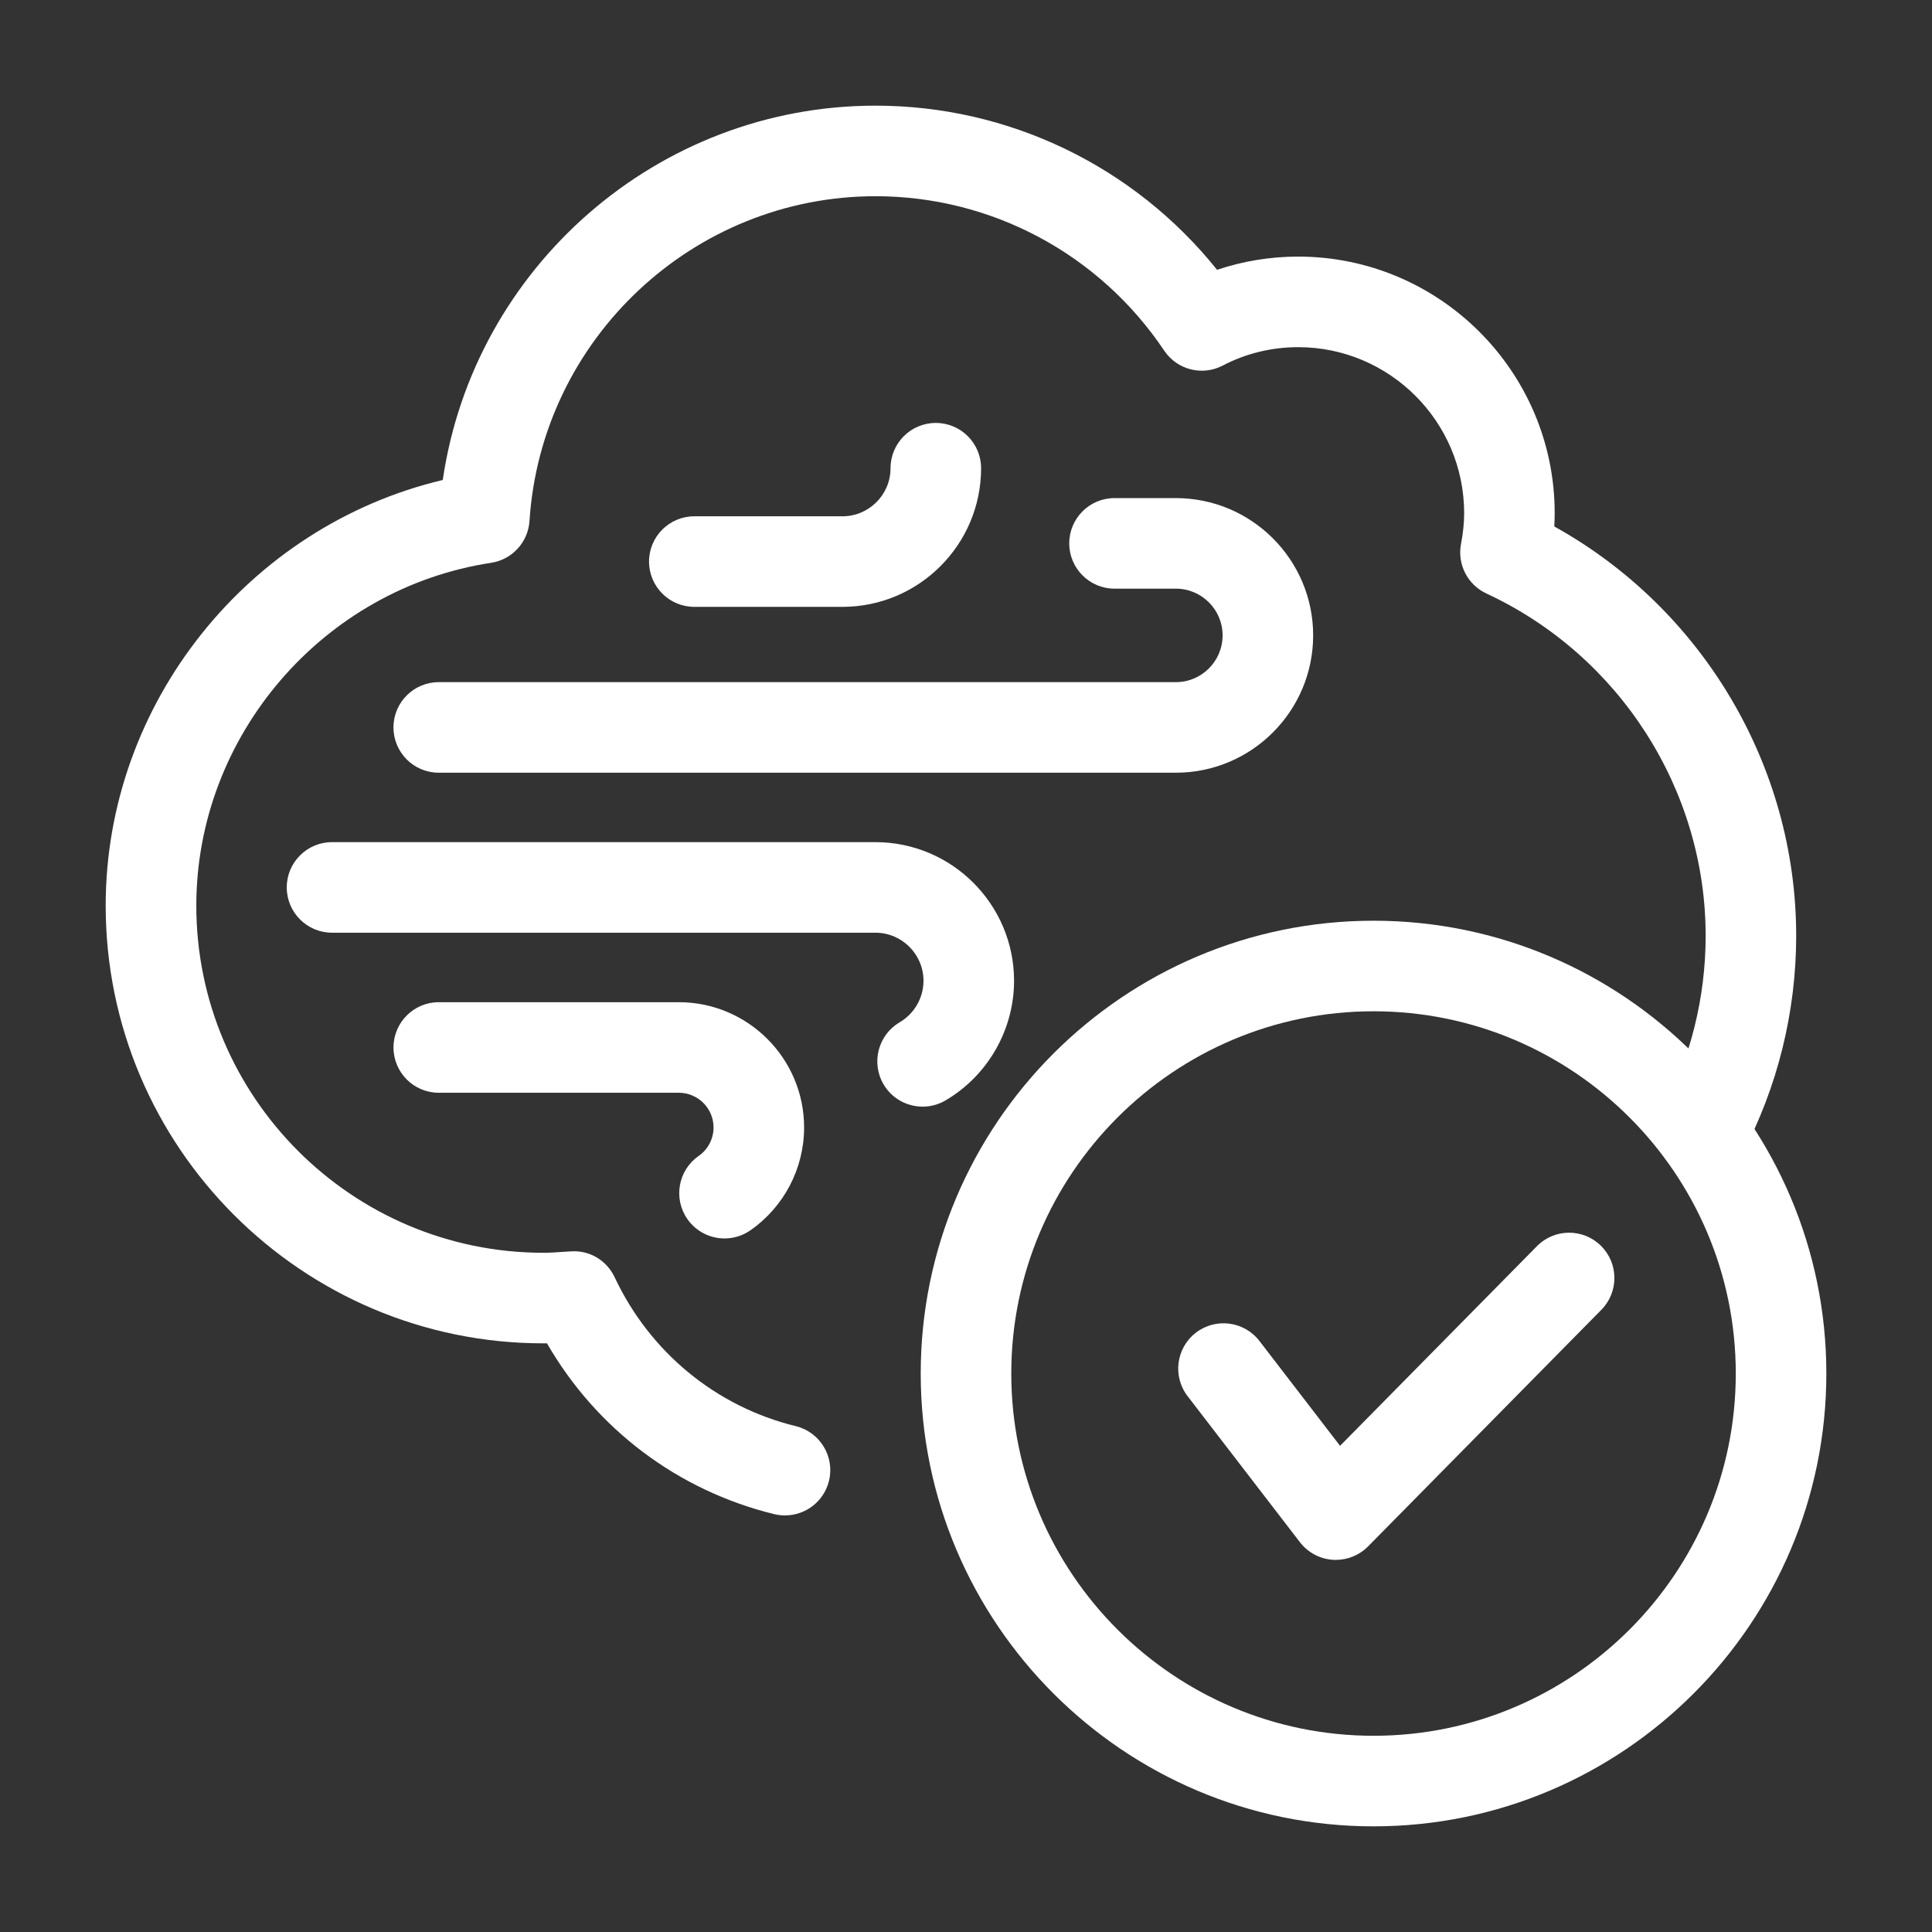
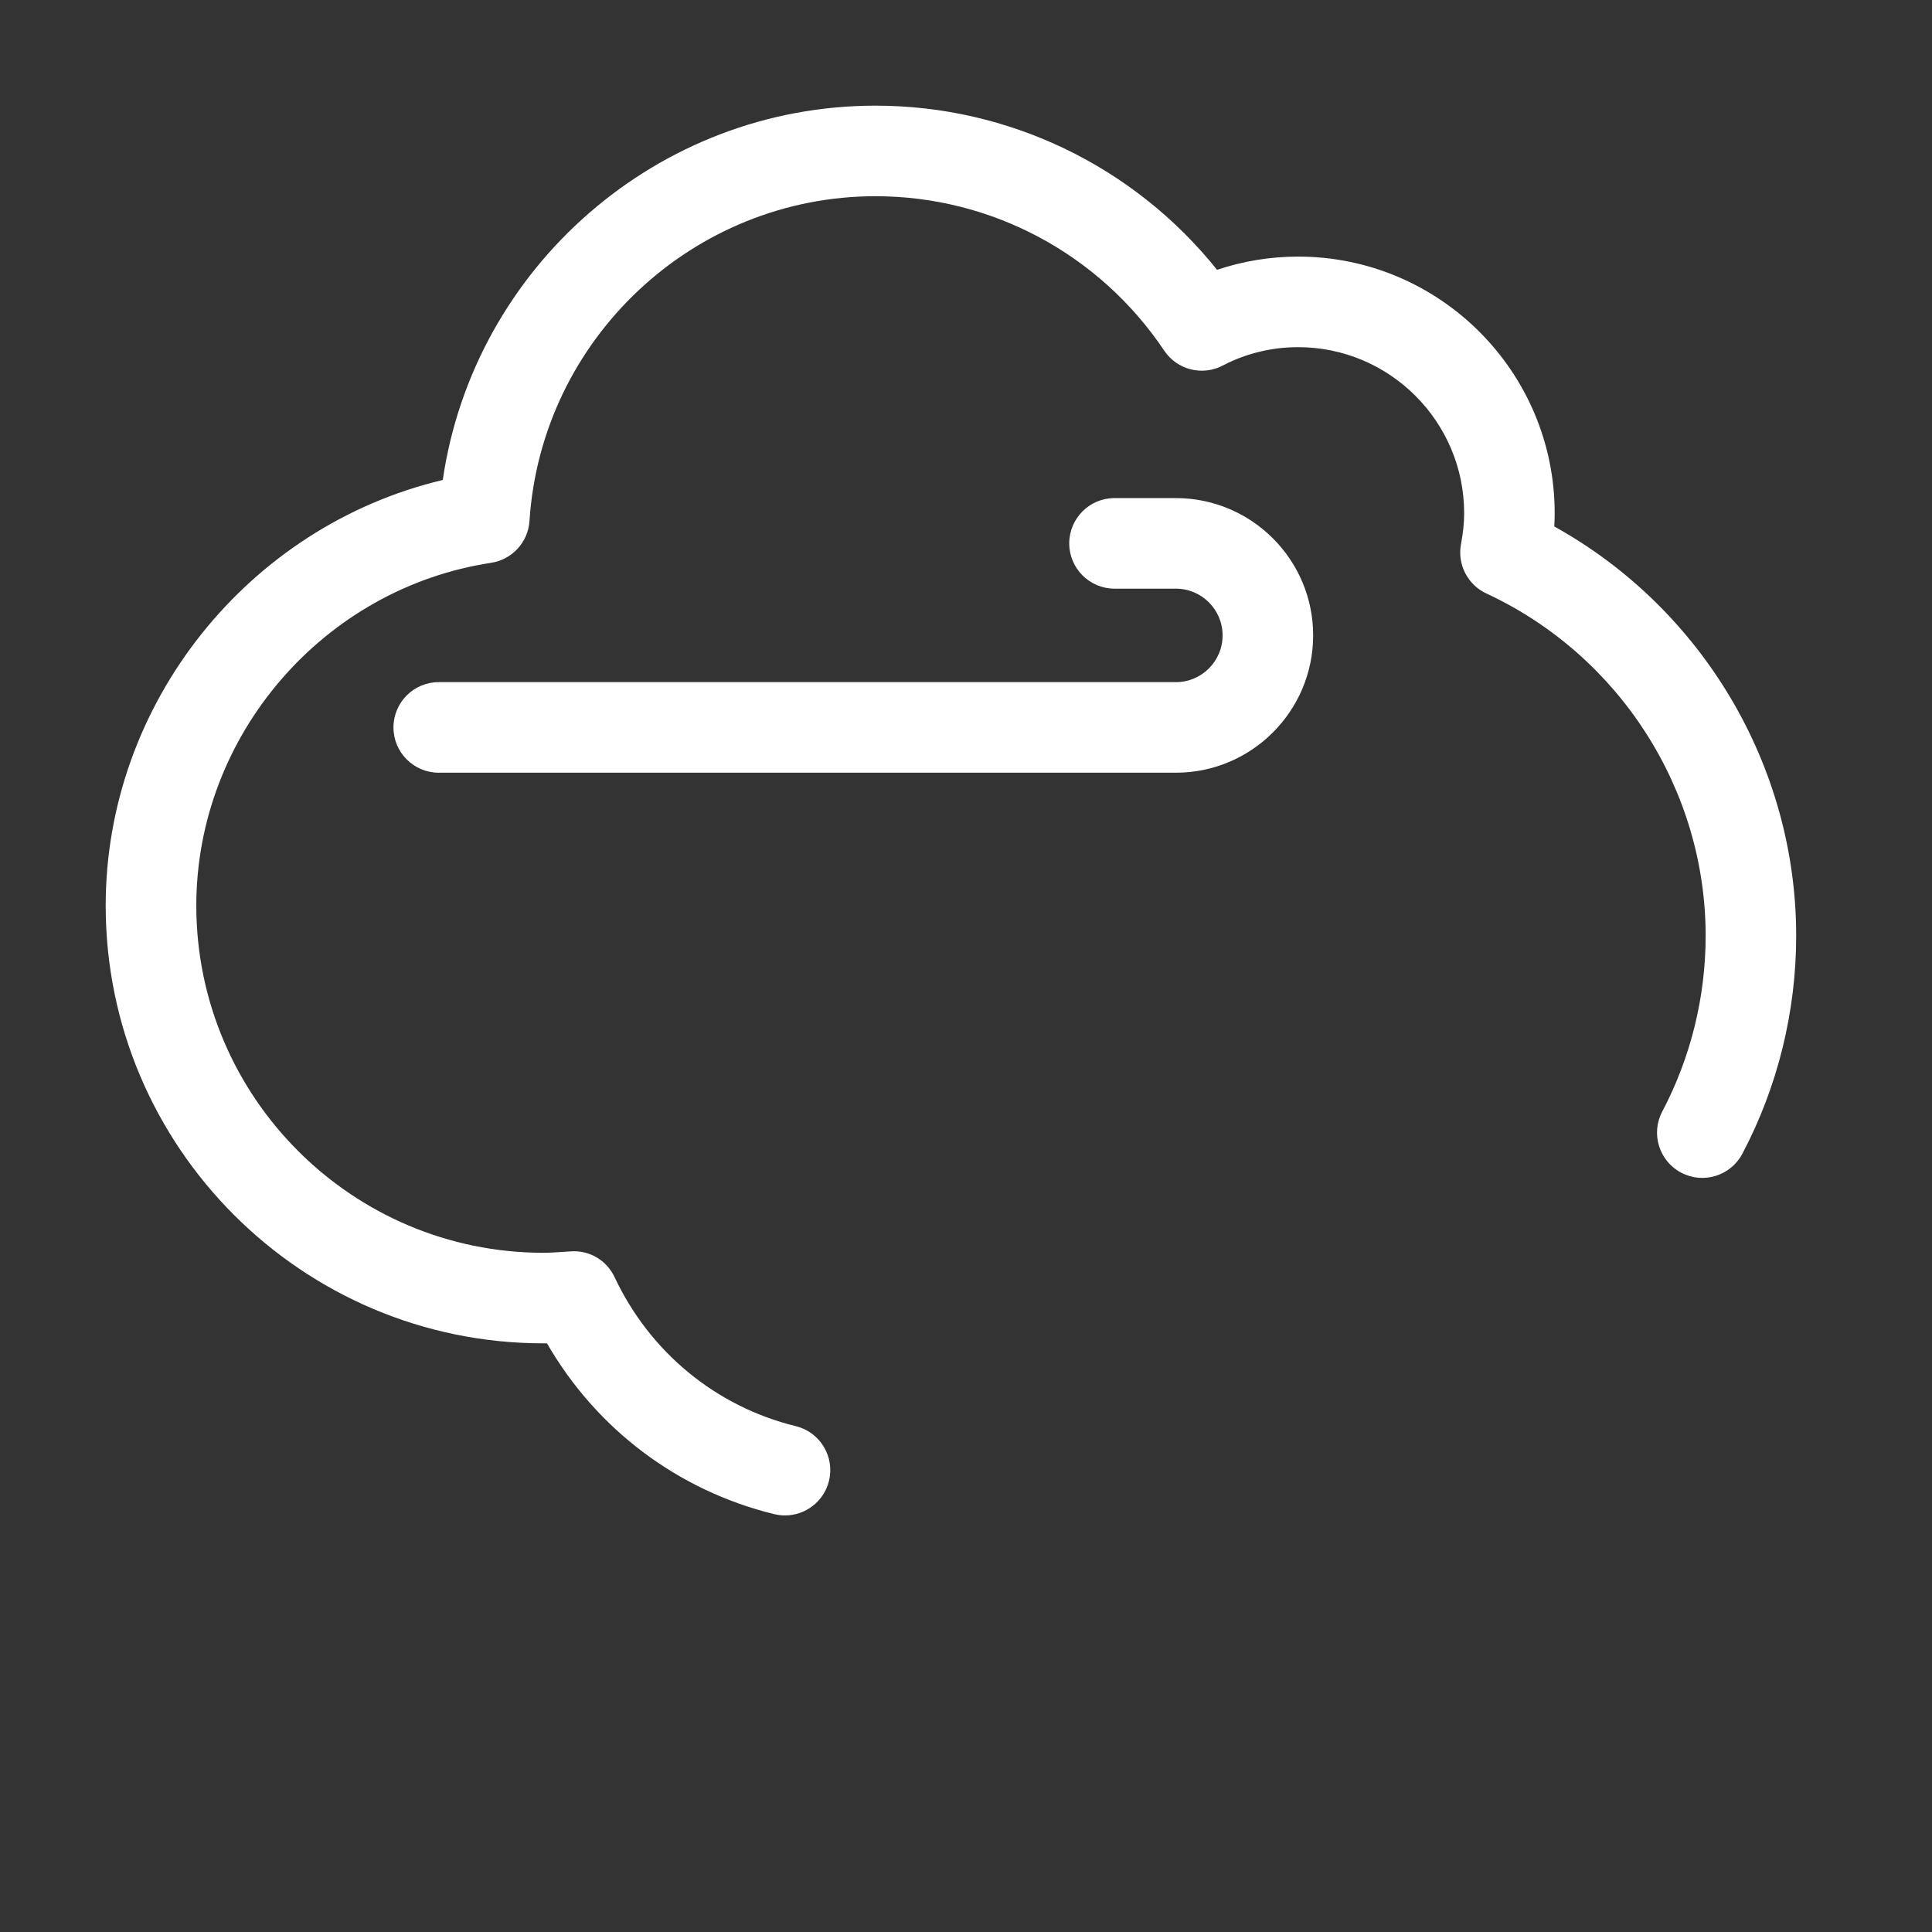
<svg xmlns="http://www.w3.org/2000/svg" id="line" viewBox="0 0 64 64" width="300" height="300" version="1.1">
  <rect x="0" y="0" width="64" height="64" fill="#333333" stroke="none" />
  <g width="100%" height="100%" transform="matrix(1,0,0,1,0,0)">
    <g fill="rgb(0,0,0)">
      <g>
        <g>
          <path d="m38.952 25.597h-24.418c-.828 0-1.5-.672-1.5-1.5s.672-1.5 1.5-1.5h24.418c.854 0 1.548-.694 1.548-1.549 0-.854-.694-1.548-1.548-1.548h-2.032c-.828 0-1.5-.672-1.5-1.5s.672-1.5 1.5-1.5h2.032c2.508 0 4.548 2.04 4.548 4.548s-2.04 4.549-4.548 4.549z" fill="#ffffff" fill-opacity="1" data-original-color="#000000ff" stroke="none" stroke-opacity="1" />
-           <path d="m24.001 41.025c-.474 0-.939-.224-1.231-.642-.474-.68-.307-1.615.372-2.089.311-.216.495-.569.495-.945 0-.635-.516-1.15-1.15-1.15h-7.952c-.828 0-1.5-.672-1.5-1.5s.672-1.5 1.5-1.5h7.952c2.288 0 4.15 1.862 4.15 4.15 0 1.356-.665 2.629-1.778 3.406-.262.183-.561.27-.857.27z" fill="#ffffff" fill-opacity="1" data-original-color="#000000ff" stroke="none" stroke-opacity="1" />
-           <path d="m30.563 36.659c-.515 0-1.016-.265-1.295-.74-.419-.715-.18-1.634.534-2.054.487-.285.79-.812.79-1.375 0-.878-.715-1.593-1.593-1.593h-18c-.828 0-1.5-.672-1.5-1.5s.672-1.5 1.5-1.5h18c2.532 0 4.593 2.061 4.593 4.593 0 1.622-.87 3.141-2.271 3.963-.239.14-.5.206-.759.206z" fill="#ffffff" fill-opacity="1" data-original-color="#000000ff" stroke="none" stroke-opacity="1" />
-           <path d="m27.907 20.103h-4.907c-.828 0-1.5-.672-1.5-1.5s.672-1.5 1.5-1.5h4.907c.878 0 1.593-.715 1.593-1.593 0-.828.672-1.5 1.5-1.5s1.5.672 1.5 1.5c0 2.532-2.061 4.593-4.593 4.593z" fill="#ffffff" fill-opacity="1" data-original-color="#000000ff" stroke="none" stroke-opacity="1" />
        </g>
        <path d="m26.001 50.2c-.118 0-.238-.014-.358-.043-3.194-.783-5.888-2.821-7.524-5.658-.039.001-.079.001-.118.001-7.995 0-14.5-6.505-14.5-14.5 0-6.705 4.725-12.571 11.166-14.1 1.029-7.041 7.114-12.4 14.334-12.4 4.426 0 8.57 2.012 11.316 5.438.858-.288 1.768-.438 2.684-.438 4.687 0 8.5 3.813 8.5 8.5 0 .146-.004.293-.013.44 4.901 2.719 8.013 7.927 8.013 13.56 0 2.516-.617 5.012-1.784 7.221-.387.731-1.295 1.012-2.027.625s-1.012-1.295-.625-2.027c.939-1.777 1.437-3.79 1.437-5.818 0-4.839-2.851-9.29-7.262-11.34-.624-.29-.971-.966-.842-1.642.069-.364.104-.697.104-1.019 0-3.032-2.468-5.5-5.5-5.5-.875 0-1.736.21-2.492.607-.678.358-1.519.145-1.944-.492-2.147-3.203-5.723-5.115-9.563-5.115-6.036 0-11.071 4.726-11.463 10.758-.046.703-.575 1.279-1.271 1.386-5.567.846-9.766 5.729-9.766 11.356 0 6.341 5.159 11.5 11.5 11.5.218 0 .432-.016.644-.03l.268-.017c.622-.042 1.185.303 1.446.858 1.17 2.486 3.356 4.284 6 4.932.805.197 1.297 1.01 1.1 1.814-.168.685-.781 1.143-1.456 1.143z" fill="#ffffff" fill-opacity="1" data-original-color="#000000ff" stroke="none" stroke-opacity="1" />
      </g>
-       <path d="m45.5 60.5c-8.271 0-15-6.729-15-15s6.729-15 15-15 15 6.729 15 15-6.729 15-15 15zm0-27c-6.617 0-12 5.383-12 12s5.383 12 12 12 12-5.383 12-12-5.383-12-12-12z" fill="#ffffff" fill-opacity="1" data-original-color="#000000ff" stroke="none" stroke-opacity="1" />
-       <path d="m44.252 51.674c-.03 0-.062-.001-.092-.003-.433-.026-.833-.239-1.098-.583l-3.721-4.838c-.505-.656-.382-1.598.275-2.104.657-.504 1.598-.382 2.104.275l2.671 3.474 6.52-6.612c.582-.592 1.531-.598 2.121-.016s.597 1.531.016 2.121l-7.728 7.838c-.283.287-.668.447-1.068.447z" fill="#ffffff" fill-opacity="1" data-original-color="#000000ff" stroke="none" stroke-opacity="1" />
    </g>
  </g>
</svg>